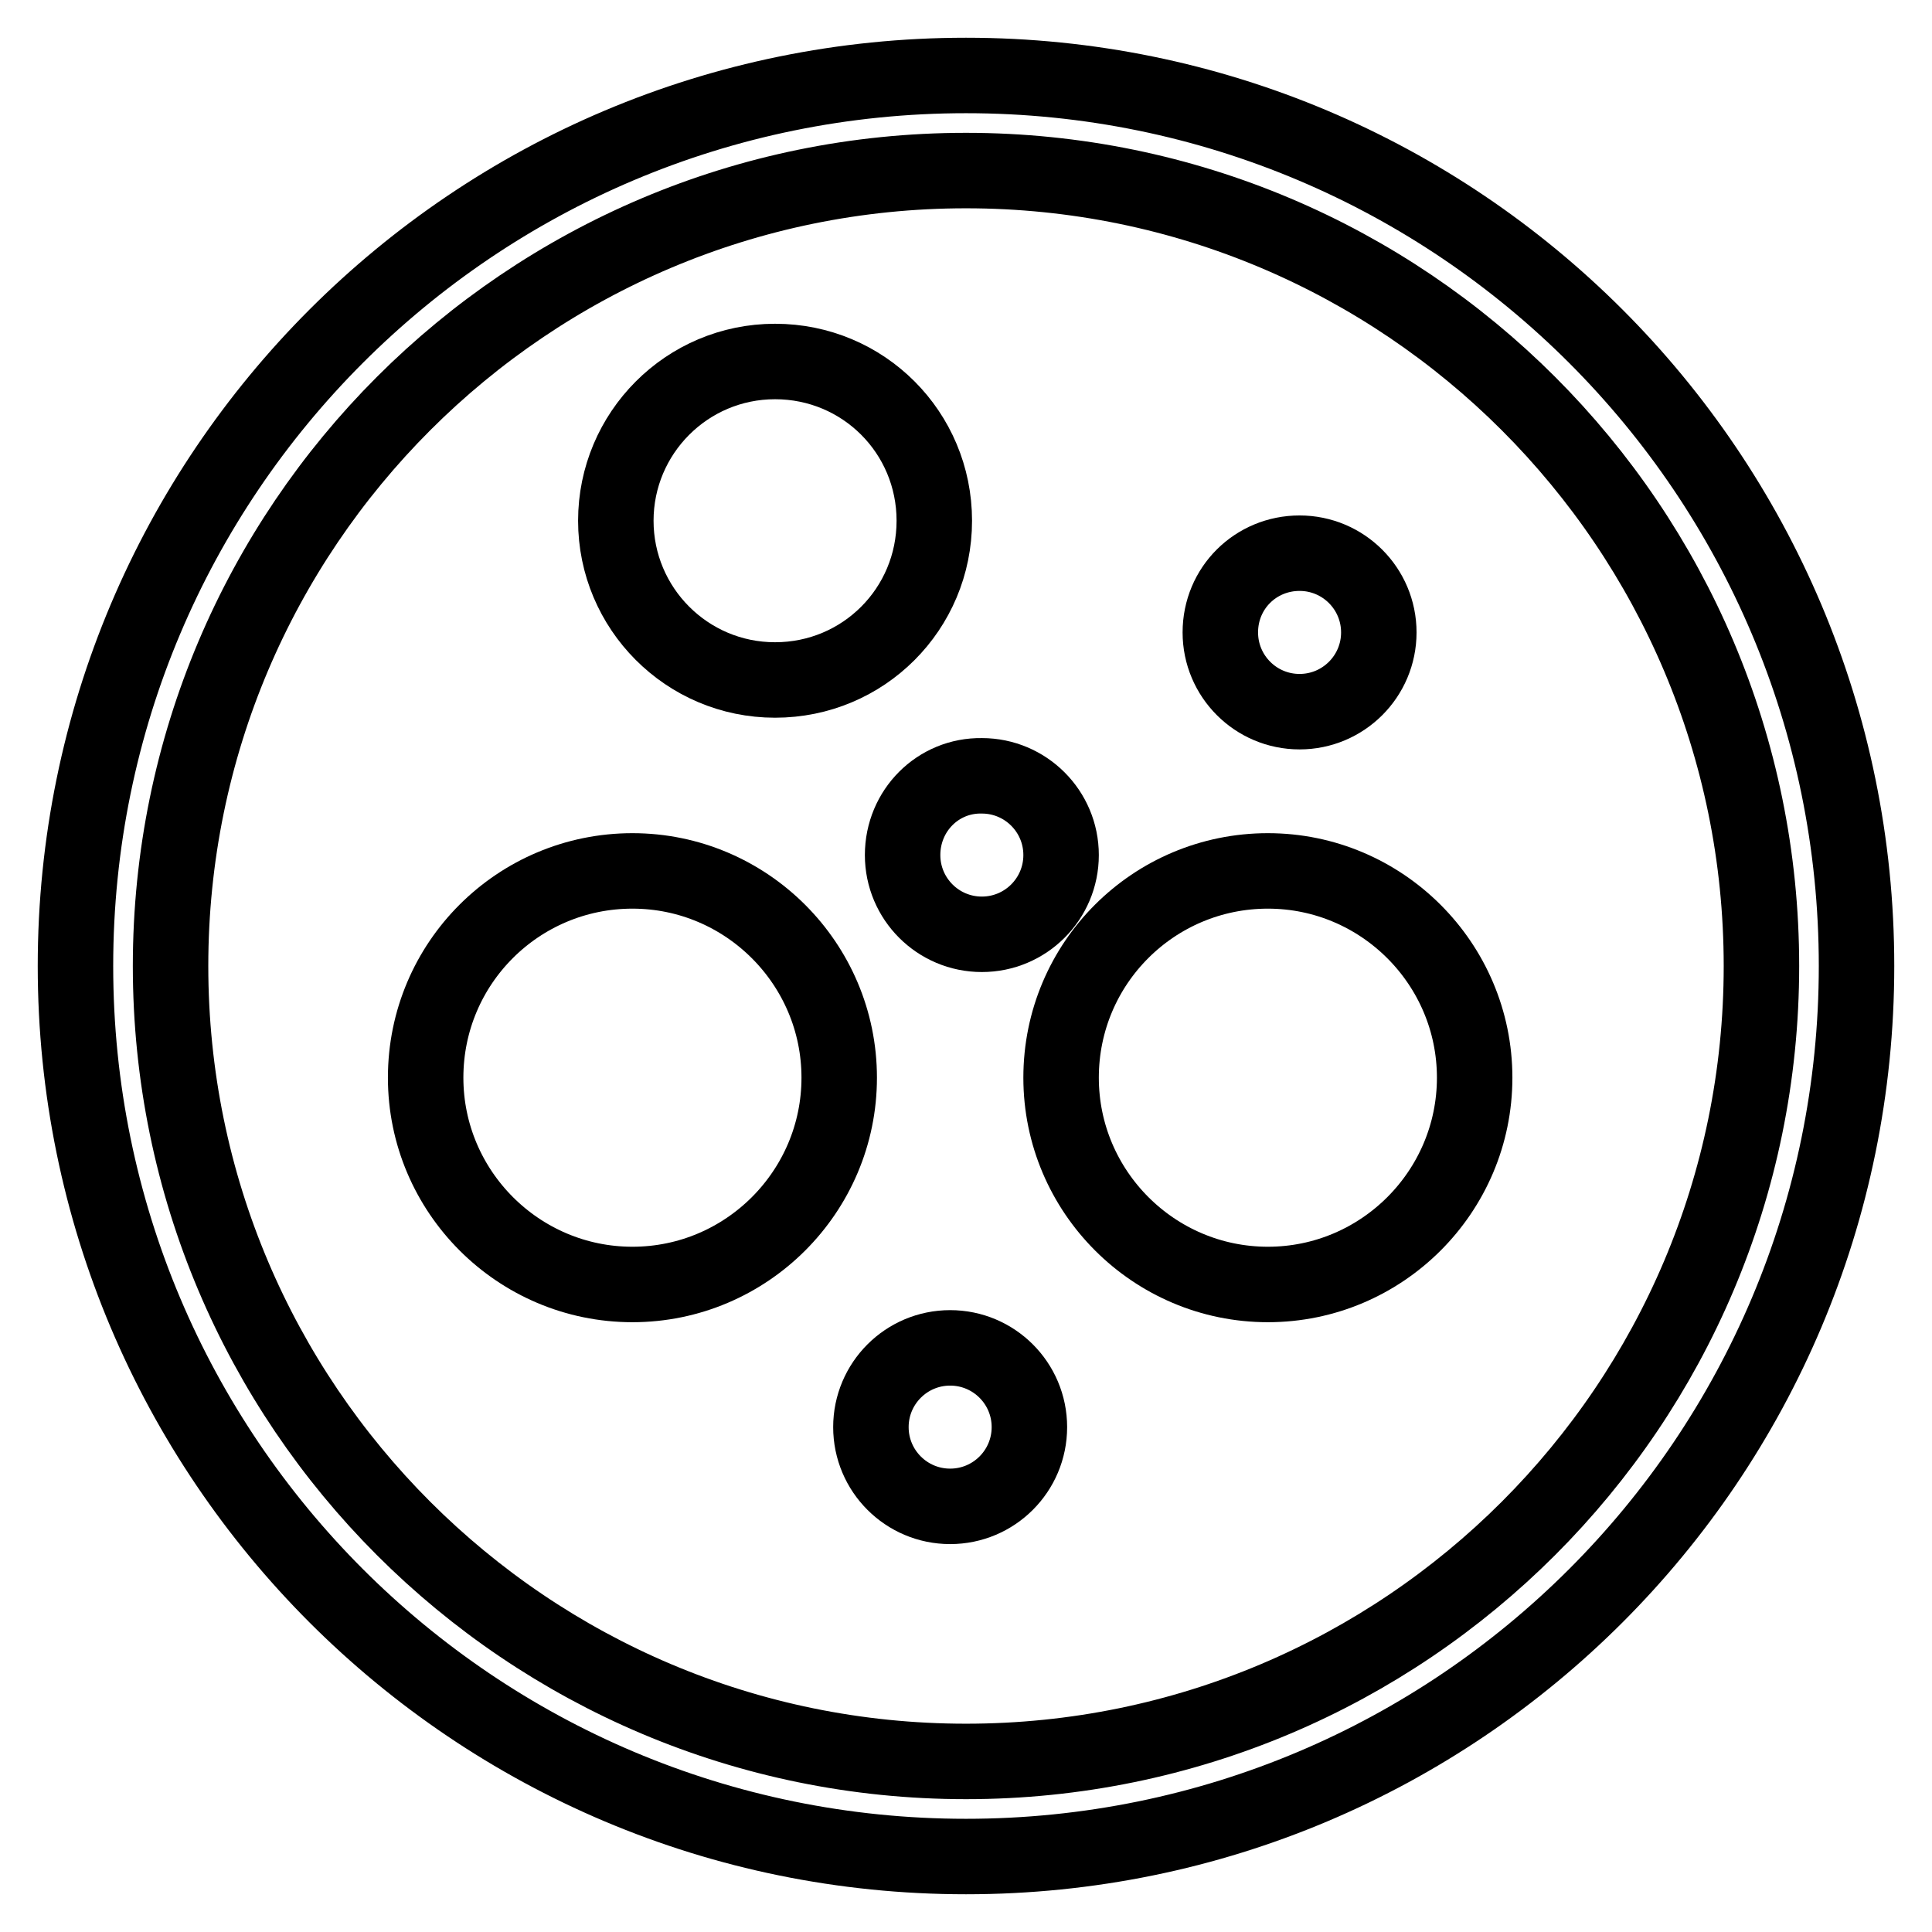
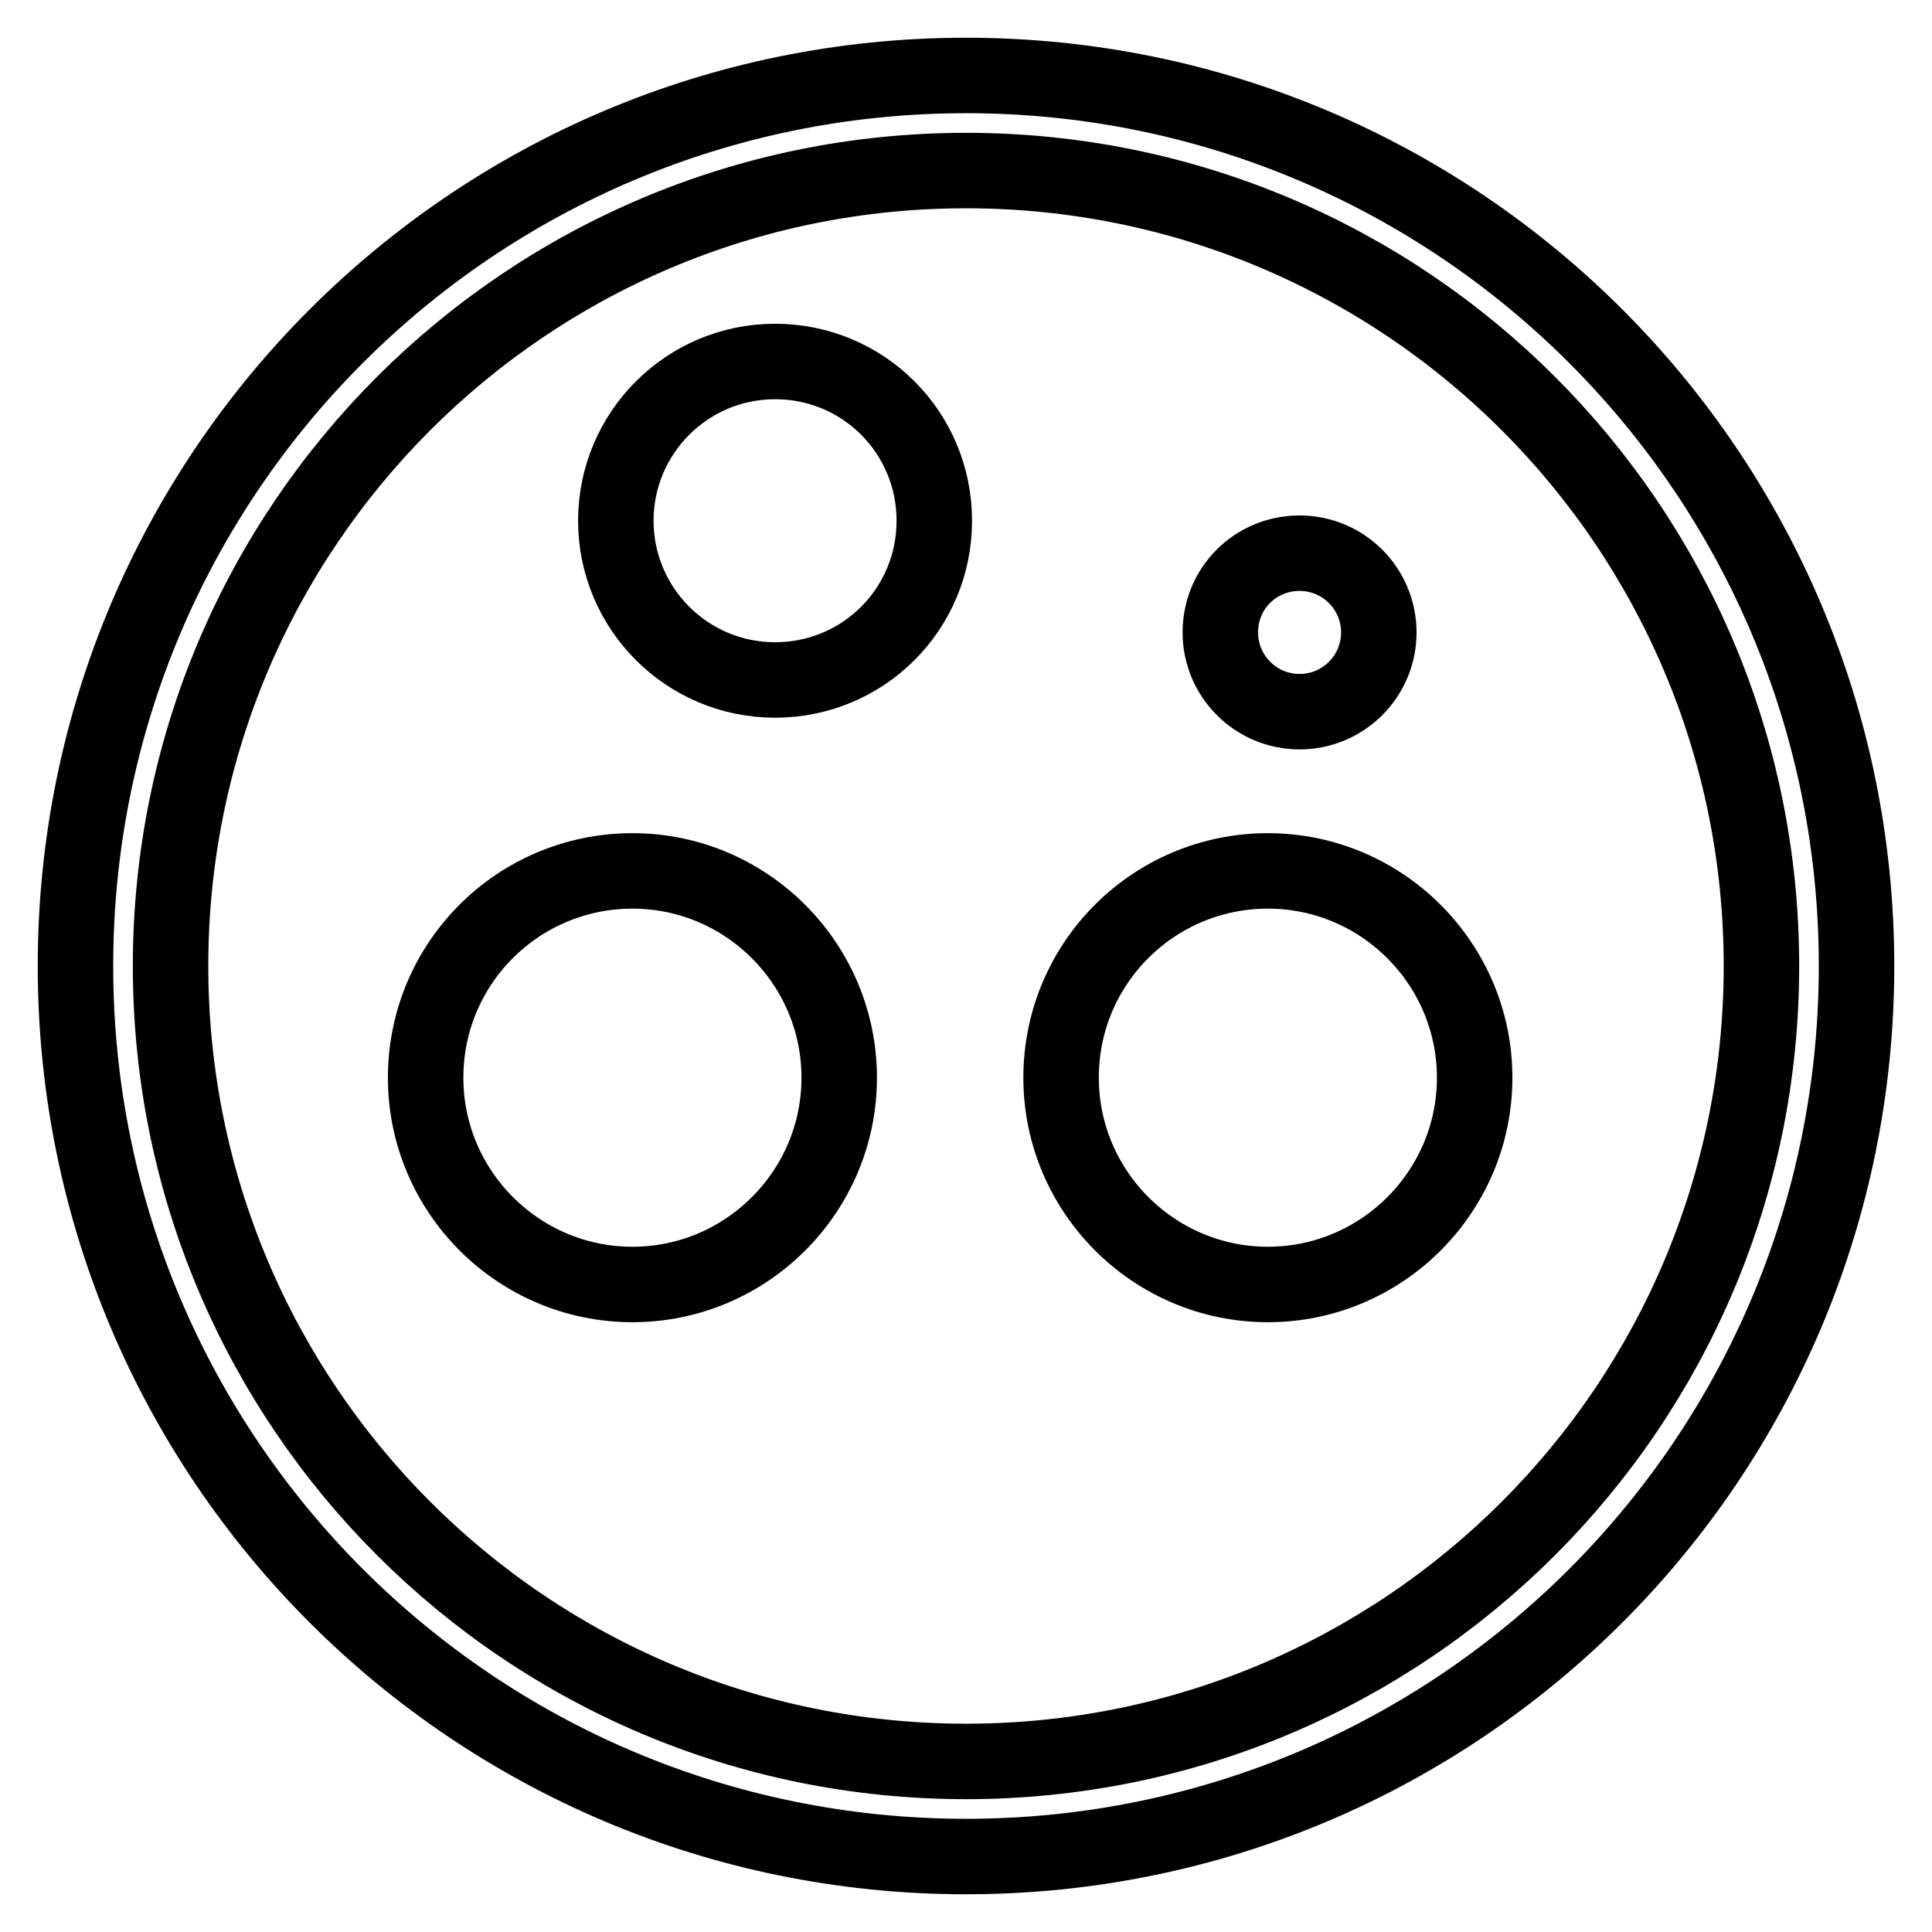
<svg xmlns="http://www.w3.org/2000/svg" version="1.1" x="0px" y="0px" viewBox="0 0 256 256" enable-background="new 0 0 256 256" xml:space="preserve">
  <g>
    <path stroke-width="10" fill-opacity="0" stroke="#000000" d="M128,22.6c58.2,0,105.4,47.2,105.4,105.4c0,58.2-47.2,105.4-105.4,105.4c-58.2,0-105.4-47.2-105.4-105.4 C22.6,69.8,69.8,22.6,128,22.6 M128,10C62.8,10,10,62.8,10,128c0,65.2,52.8,118,118,118c65.2,0,118-52.8,118-118 C246,62.8,193.2,10,128,10z" />
    <path stroke-width="10" fill-opacity="0" stroke="#000000" d="M81.6,69c0,11.6,9.4,21.1,21.1,21.1s21.1-9.4,21.1-21.1s-9.4-21.1-21.1-21.1S81.6,57.4,81.6,69z" />
    <path stroke-width="10" fill-opacity="0" stroke="#000000" d="M161.7,83.8c0,5.8,4.7,10.5,10.5,10.5s10.5-4.7,10.5-10.5s-4.7-10.5-10.5-10.5S161.7,77.9,161.7,83.8z" />
-     <path stroke-width="10" fill-opacity="0" stroke="#000000" d="M119.6,113.3c0,5.8,4.7,10.5,10.5,10.5c5.8,0,10.5-4.7,10.5-10.5s-4.7-10.5-10.5-10.5 C124.3,102.7,119.6,107.4,119.6,113.3z" />
-     <path stroke-width="10" fill-opacity="0" stroke="#000000" d="M115.4,189.1c0,5.8,4.7,10.5,10.5,10.5c5.8,0,10.5-4.7,10.5-10.5s-4.7-10.5-10.5-10.5 C120.1,178.6,115.4,183.3,115.4,189.1z" />
    <path stroke-width="10" fill-opacity="0" stroke="#000000" d="M140.6,142.8c0,15.1,12.3,27.4,27.4,27.4c15.1,0,27.4-12.3,27.4-27.4c0-15.1-12.3-27.4-27.4-27.4 C152.9,115.4,140.6,127.6,140.6,142.8z" />
    <path stroke-width="10" fill-opacity="0" stroke="#000000" d="M56.4,142.8c0,15.1,12.3,27.4,27.4,27.4s27.4-12.3,27.4-27.4c0-15.1-12.3-27.4-27.4-27.4 S56.4,127.6,56.4,142.8z" />
  </g>
</svg>